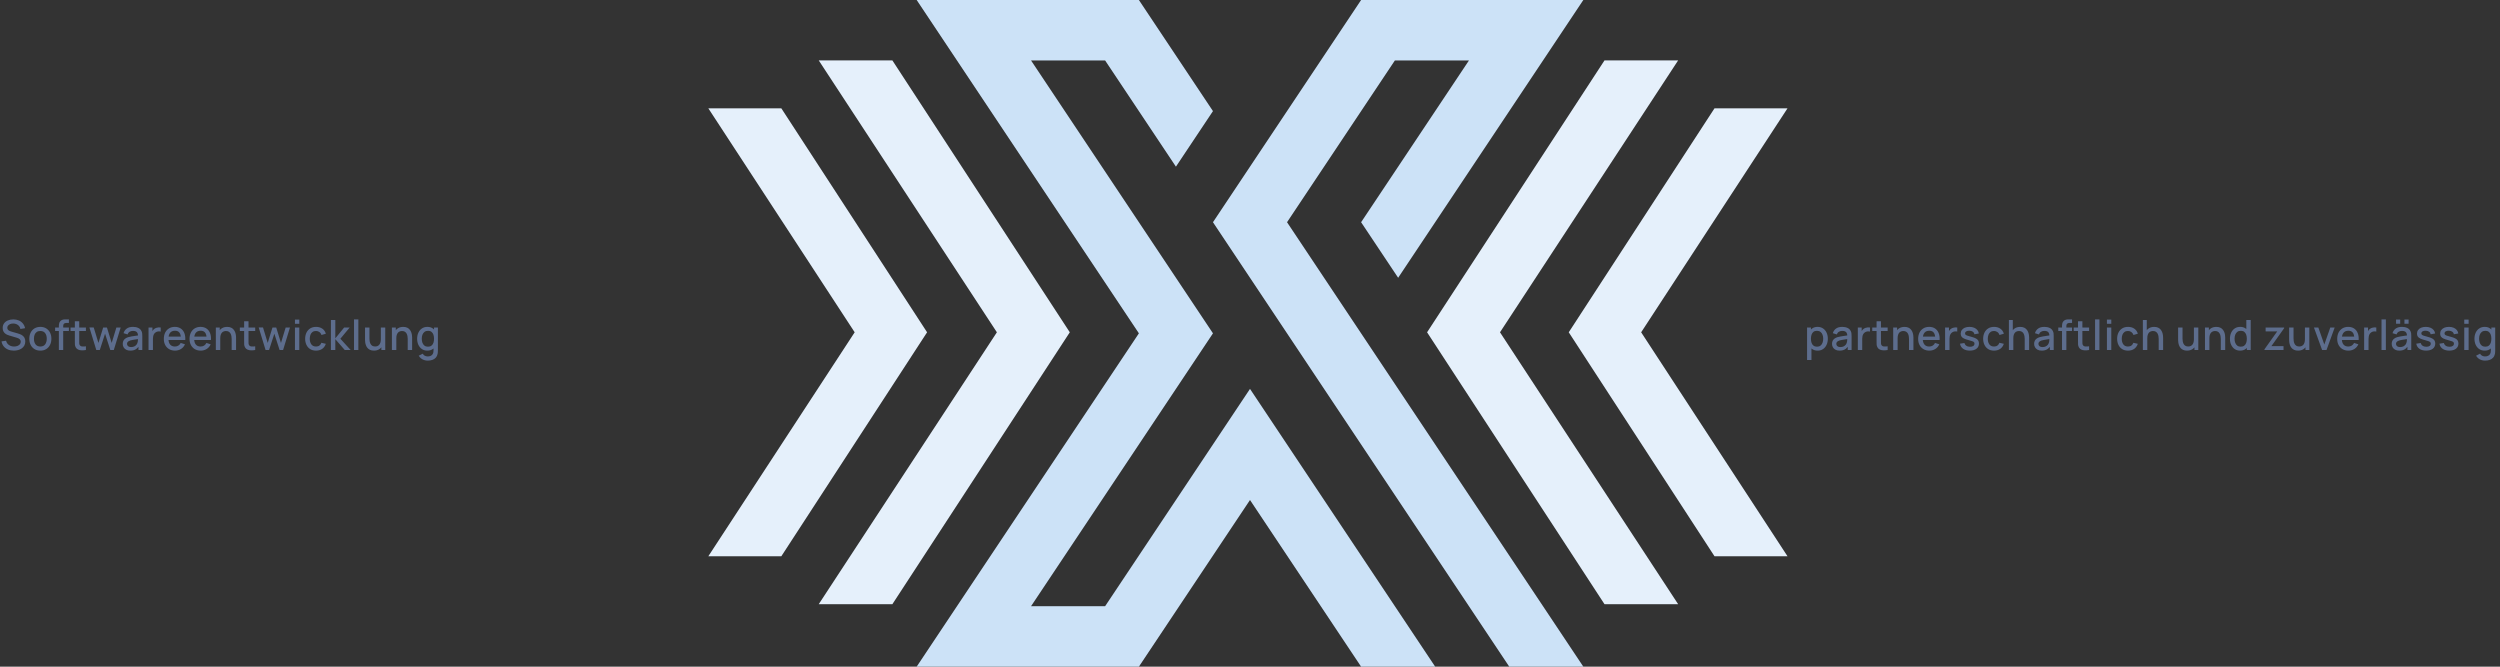
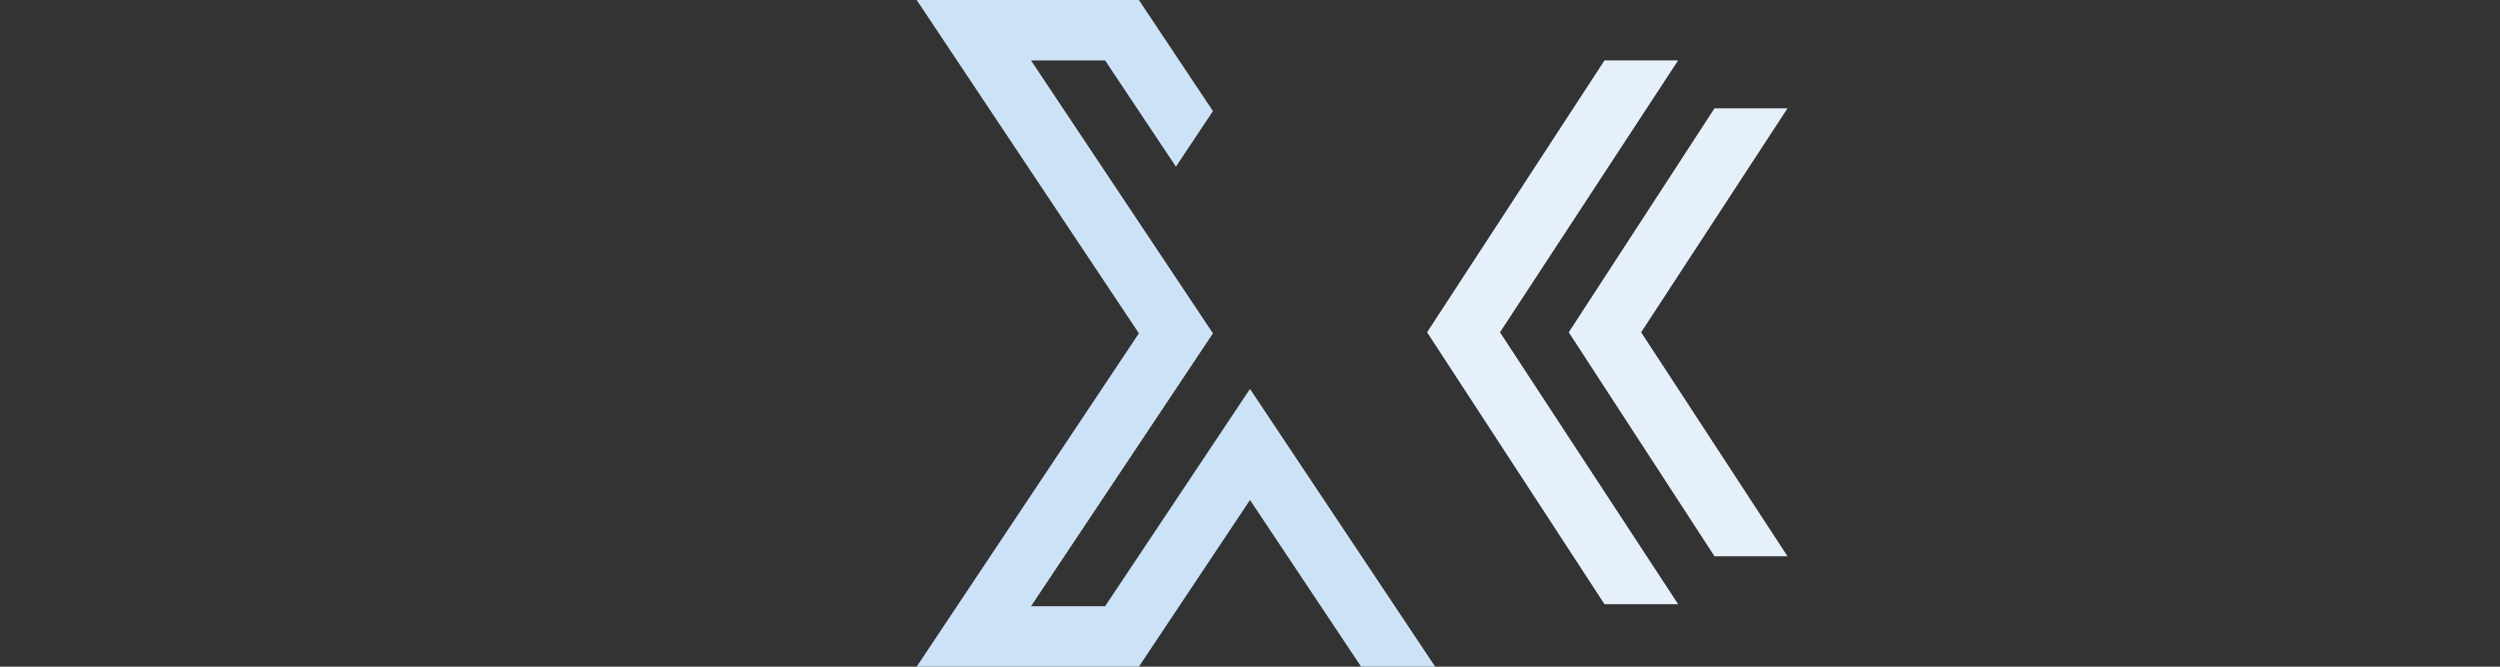
<svg xmlns="http://www.w3.org/2000/svg" width="1200" height="320" viewBox="0 0 1200 320" fill="none">
  <rect x="0" y="0" width="1200" height="320" fill="#333333" stroke="none" />
  <path d="M720 159.5L805.5 29H770.152L685 159.5L770.152 290H805.5L720 159.5Z" fill="#E5F0FB" />
-   <path d="M478.5 159.5L393 29H428.348L513.5 159.5L428.348 290H393L478.5 159.5Z" fill="#E5F0FB" />
-   <path d="M410.245 159.5L340 52H375.041L445 159.5L375.041 267H340L410.245 159.5Z" fill="#E5F0FB" />
  <path d="M787.755 159.5L858 52H822.959L753 159.5L822.959 267H858L787.755 159.5Z" fill="#E5F0FB" />
  <path fill-rule="evenodd" clip-rule="evenodd" d="M564.444 80L582.222 53.333L546.667 6.93457e-06H440L546.666 160L440 320H546.667L600 240L653.333 320H688.889L600 186.667L530.469 290.961H494.913L582.223 160L494.914 29.039H530.47L564.444 80Z" fill="#CCE2F7" />
-   <path fill-rule="evenodd" clip-rule="evenodd" d="M760 320H724.444L582.223 106.667L653.333 0H760L671.111 133.333L653.333 106.667L705.086 29.039H669.53L617.778 106.667L760 320Z" fill="#CCE2F7" />
-   <path d="M6.62 168.3C5.587 168.3 4.653 168.123 3.82 167.77C2.993 167.41 2.31 166.9 1.77 166.24C1.237 165.573 0.89 164.783 0.73 163.87L2.91 163.54C3.13 164.42 3.59 165.107 4.29 165.6C4.99 166.087 5.807 166.33 6.74 166.33C7.32 166.33 7.853 166.24 8.34 166.06C8.827 165.873 9.217 165.61 9.51 165.27C9.81 164.923 9.96 164.51 9.96 164.03C9.96 163.77 9.913 163.54 9.82 163.34C9.733 163.14 9.61 162.967 9.45 162.82C9.297 162.667 9.107 162.537 8.88 162.43C8.66 162.317 8.417 162.22 8.15 162.14L4.46 161.05C4.1 160.943 3.733 160.807 3.36 160.64C2.987 160.467 2.643 160.243 2.33 159.97C2.023 159.69 1.773 159.347 1.58 158.94C1.387 158.527 1.29 158.027 1.29 157.44C1.29 156.553 1.517 155.803 1.97 155.19C2.43 154.57 3.05 154.103 3.83 153.79C4.61 153.47 5.483 153.31 6.45 153.31C7.423 153.323 8.293 153.497 9.06 153.83C9.833 154.163 10.473 154.643 10.98 155.27C11.493 155.89 11.847 156.643 12.04 157.53L9.8 157.91C9.7 157.37 9.487 156.907 9.16 156.52C8.833 156.127 8.433 155.827 7.96 155.62C7.487 155.407 6.973 155.297 6.42 155.29C5.887 155.277 5.397 155.357 4.95 155.53C4.51 155.703 4.157 155.947 3.89 156.26C3.63 156.573 3.5 156.933 3.5 157.34C3.5 157.74 3.617 158.063 3.85 158.31C4.083 158.557 4.37 158.753 4.71 158.9C5.057 159.04 5.4 159.157 5.74 159.25L8.4 160C8.733 160.093 9.11 160.22 9.53 160.38C9.957 160.533 10.367 160.75 10.76 161.03C11.16 161.31 11.49 161.683 11.75 162.15C12.01 162.61 12.14 163.19 12.14 163.89C12.14 164.617 11.993 165.257 11.7 165.81C11.407 166.357 11.003 166.817 10.49 167.19C9.983 167.557 9.397 167.833 8.73 168.02C8.063 168.207 7.36 168.3 6.62 168.3ZM19.361 168.3C18.281 168.3 17.344 168.057 16.551 167.57C15.758 167.083 15.144 166.413 14.711 165.56C14.284 164.7 14.071 163.71 14.071 162.59C14.071 161.463 14.291 160.473 14.731 159.62C15.171 158.76 15.788 158.093 16.581 157.62C17.374 157.14 18.301 156.9 19.361 156.9C20.441 156.9 21.378 157.143 22.171 157.63C22.964 158.117 23.578 158.787 24.011 159.64C24.444 160.493 24.661 161.477 24.661 162.59C24.661 163.717 24.441 164.71 24.001 165.57C23.568 166.423 22.954 167.093 22.161 167.58C21.368 168.06 20.434 168.3 19.361 168.3ZM19.361 166.33C20.394 166.33 21.164 165.983 21.671 165.29C22.184 164.59 22.441 163.69 22.441 162.59C22.441 161.463 22.181 160.563 21.661 159.89C21.148 159.21 20.381 158.87 19.361 158.87C18.661 158.87 18.084 159.03 17.631 159.35C17.178 159.663 16.841 160.1 16.621 160.66C16.401 161.213 16.291 161.857 16.291 162.59C16.291 163.723 16.551 164.63 17.071 165.31C17.591 165.99 18.354 166.33 19.361 166.33ZM28.249 168V156.82C28.249 156.547 28.259 156.257 28.279 155.95C28.299 155.637 28.355 155.33 28.449 155.03C28.549 154.723 28.712 154.443 28.939 154.19C29.212 153.89 29.512 153.677 29.839 153.55C30.165 153.423 30.489 153.35 30.809 153.33C31.135 153.31 31.435 153.3 31.709 153.3H33.069V155.02H31.809C31.315 155.02 30.945 155.143 30.699 155.39C30.459 155.63 30.339 155.973 30.339 156.42V168H28.249ZM26.459 158.88V157.2H33.069V158.88H26.459ZM41.241 168C40.561 168.133 39.894 168.19 39.241 168.17C38.588 168.15 38.004 168.023 37.491 167.79C36.978 167.557 36.591 167.19 36.331 166.69C36.098 166.243 35.971 165.79 35.951 165.33C35.938 164.863 35.931 164.337 35.931 163.75V154.2H38.031V163.65C38.031 164.083 38.034 164.46 38.041 164.78C38.054 165.1 38.124 165.37 38.251 165.59C38.491 166.003 38.871 166.24 39.391 166.3C39.918 166.353 40.534 166.33 41.241 166.23V168ZM33.861 158.88V157.2H41.241V158.88H33.861ZM46.218 168L42.918 157.19L44.988 157.2L47.248 164.61L49.528 157.2H51.328L53.608 164.61L55.868 157.2H57.928L54.628 168H52.948L50.428 160.18L47.898 168H46.218ZM62.563 168.3C61.763 168.3 61.093 168.153 60.553 167.86C60.013 167.56 59.603 167.167 59.323 166.68C59.05 166.187 58.913 165.647 58.913 165.06C58.913 164.513 59.01 164.033 59.203 163.62C59.397 163.207 59.683 162.857 60.063 162.57C60.443 162.277 60.91 162.04 61.463 161.86C61.943 161.72 62.487 161.597 63.093 161.49C63.7 161.383 64.337 161.283 65.003 161.19C65.677 161.097 66.343 161.003 67.003 160.91L66.243 161.33C66.257 160.483 66.077 159.857 65.703 159.45C65.337 159.037 64.703 158.83 63.803 158.83C63.237 158.83 62.717 158.963 62.243 159.23C61.77 159.49 61.44 159.923 61.253 160.53L59.303 159.93C59.57 159.003 60.077 158.267 60.823 157.72C61.577 157.173 62.577 156.9 63.823 156.9C64.79 156.9 65.63 157.067 66.343 157.4C67.063 157.727 67.59 158.247 67.923 158.96C68.097 159.313 68.203 159.687 68.243 160.08C68.283 160.473 68.303 160.897 68.303 161.35V168H66.453V165.53L66.813 165.85C66.367 166.677 65.797 167.293 65.103 167.7C64.417 168.1 63.57 168.3 62.563 168.3ZM62.933 166.59C63.527 166.59 64.037 166.487 64.463 166.28C64.89 166.067 65.233 165.797 65.493 165.47C65.753 165.143 65.923 164.803 66.003 164.45C66.117 164.13 66.18 163.77 66.193 163.37C66.213 162.97 66.223 162.65 66.223 162.41L66.903 162.66C66.243 162.76 65.643 162.85 65.103 162.93C64.563 163.01 64.073 163.09 63.633 163.17C63.2 163.243 62.813 163.333 62.473 163.44C62.187 163.54 61.93 163.66 61.703 163.8C61.483 163.94 61.307 164.11 61.173 164.31C61.047 164.51 60.983 164.753 60.983 165.04C60.983 165.32 61.053 165.58 61.193 165.82C61.333 166.053 61.547 166.24 61.833 166.38C62.12 166.52 62.487 166.59 62.933 166.59ZM71.3 168V157.2H73.16V159.82L72.9 159.48C73.033 159.133 73.207 158.817 73.42 158.53C73.633 158.237 73.88 157.997 74.16 157.81C74.433 157.61 74.737 157.457 75.07 157.35C75.41 157.237 75.757 157.17 76.11 157.15C76.463 157.123 76.803 157.14 77.13 157.2V159.16C76.777 159.067 76.383 159.04 75.95 159.08C75.523 159.12 75.13 159.257 74.77 159.49C74.43 159.71 74.16 159.977 73.96 160.29C73.767 160.603 73.627 160.953 73.54 161.34C73.453 161.72 73.41 162.123 73.41 162.55V168H71.3ZM84.029 168.3C82.956 168.3 82.012 168.067 81.199 167.6C80.392 167.127 79.762 166.47 79.309 165.63C78.862 164.783 78.639 163.803 78.639 162.69C78.639 161.51 78.859 160.487 79.299 159.62C79.746 158.753 80.366 158.083 81.159 157.61C81.952 157.137 82.876 156.9 83.929 156.9C85.029 156.9 85.966 157.157 86.739 157.67C87.512 158.177 88.089 158.9 88.469 159.84C88.856 160.78 89.009 161.897 88.929 163.19H86.839V162.43C86.826 161.177 86.586 160.25 86.119 159.65C85.659 159.05 84.956 158.75 84.009 158.75C82.962 158.75 82.176 159.08 81.649 159.74C81.122 160.4 80.859 161.353 80.859 162.6C80.859 163.787 81.122 164.707 81.649 165.36C82.176 166.007 82.936 166.33 83.929 166.33C84.582 166.33 85.146 166.183 85.619 165.89C86.099 165.59 86.472 165.163 86.739 164.61L88.789 165.26C88.369 166.227 87.732 166.977 86.879 167.51C86.026 168.037 85.076 168.3 84.029 168.3ZM80.179 163.19V161.56H87.889V163.19H80.179ZM96.363 168.3C95.289 168.3 94.346 168.067 93.533 167.6C92.726 167.127 92.096 166.47 91.643 165.63C91.196 164.783 90.973 163.803 90.973 162.69C90.973 161.51 91.193 160.487 91.633 159.62C92.079 158.753 92.699 158.083 93.493 157.61C94.286 157.137 95.209 156.9 96.263 156.9C97.363 156.9 98.299 157.157 99.073 157.67C99.846 158.177 100.423 158.9 100.803 159.84C101.189 160.78 101.343 161.897 101.263 163.19H99.173V162.43C99.159 161.177 98.919 160.25 98.453 159.65C97.993 159.05 97.289 158.75 96.343 158.75C95.296 158.75 94.509 159.08 93.983 159.74C93.456 160.4 93.193 161.353 93.193 162.6C93.193 163.787 93.456 164.707 93.983 165.36C94.509 166.007 95.269 166.33 96.263 166.33C96.916 166.33 97.479 166.183 97.953 165.89C98.433 165.59 98.806 165.163 99.073 164.61L101.123 165.26C100.703 166.227 100.066 166.977 99.213 167.51C98.359 168.037 97.409 168.3 96.363 168.3ZM92.513 163.19V161.56H100.223V163.19H92.513ZM111.193 168V162.69C111.193 162.27 111.157 161.84 111.083 161.4C111.017 160.953 110.883 160.54 110.683 160.16C110.49 159.78 110.213 159.473 109.853 159.24C109.5 159.007 109.037 158.89 108.463 158.89C108.09 158.89 107.737 158.953 107.403 159.08C107.07 159.2 106.777 159.397 106.523 159.67C106.277 159.943 106.08 160.303 105.933 160.75C105.793 161.197 105.723 161.74 105.723 162.38L104.423 161.89C104.423 160.91 104.607 160.047 104.973 159.3C105.34 158.547 105.867 157.96 106.553 157.54C107.24 157.12 108.07 156.91 109.043 156.91C109.79 156.91 110.417 157.03 110.923 157.27C111.43 157.51 111.84 157.827 112.153 158.22C112.473 158.607 112.717 159.03 112.883 159.49C113.05 159.95 113.163 160.4 113.223 160.84C113.283 161.28 113.313 161.667 113.313 162V168H111.193ZM103.603 168V157.2H105.473V160.32H105.723V168H103.603ZM122.498 168C121.818 168.133 121.151 168.19 120.498 168.17C119.845 168.15 119.261 168.023 118.748 167.79C118.235 167.557 117.848 167.19 117.588 166.69C117.355 166.243 117.228 165.79 117.208 165.33C117.195 164.863 117.188 164.337 117.188 163.75V154.2H119.288V163.65C119.288 164.083 119.291 164.46 119.298 164.78C119.311 165.1 119.381 165.37 119.508 165.59C119.748 166.003 120.128 166.24 120.648 166.3C121.175 166.353 121.791 166.33 122.498 166.23V168ZM115.118 158.88V157.2H122.498V158.88H115.118ZM127.475 168L124.175 157.19L126.245 157.2L128.505 164.61L130.785 157.2H132.585L134.865 164.61L137.125 157.2H139.185L135.885 168H134.205L131.685 160.18L129.155 168H127.475ZM141.576 155.43V153.4H143.666V155.43H141.576ZM141.576 168V157.2H143.666V168H141.576ZM151.689 168.3C150.582 168.3 149.642 168.053 148.869 167.56C148.095 167.067 147.502 166.39 147.089 165.53C146.682 164.67 146.475 163.693 146.469 162.6C146.475 161.487 146.689 160.503 147.109 159.65C147.529 158.79 148.129 158.117 148.909 157.63C149.689 157.143 150.625 156.9 151.719 156.9C152.899 156.9 153.905 157.193 154.739 157.78C155.579 158.367 156.132 159.17 156.399 160.19L154.319 160.79C154.112 160.183 153.772 159.713 153.299 159.38C152.832 159.04 152.295 158.87 151.689 158.87C151.002 158.87 150.439 159.033 149.999 159.36C149.559 159.68 149.232 160.12 149.019 160.68C148.805 161.24 148.695 161.88 148.689 162.6C148.695 163.713 148.949 164.613 149.449 165.3C149.955 165.987 150.702 166.33 151.689 166.33C152.362 166.33 152.905 166.177 153.319 165.87C153.739 165.557 154.059 165.11 154.279 164.53L156.399 165.03C156.045 166.083 155.462 166.893 154.649 167.46C153.835 168.02 152.849 168.3 151.689 168.3ZM158.826 168L158.836 153.6H160.956V162.4L165.196 157.2H167.856L163.376 162.6L168.316 168H165.476L160.956 162.8V168H158.826ZM169.924 168V153.3H172.014V168H169.924ZM179.487 168.29C178.741 168.29 178.114 168.17 177.607 167.93C177.101 167.69 176.687 167.377 176.367 166.99C176.054 166.597 175.814 166.17 175.647 165.71C175.481 165.25 175.367 164.8 175.307 164.36C175.247 163.92 175.217 163.533 175.217 163.2V157.2H177.337V162.51C177.337 162.93 177.371 163.363 177.437 163.81C177.511 164.25 177.644 164.66 177.837 165.04C178.037 165.42 178.314 165.727 178.667 165.96C179.027 166.193 179.494 166.31 180.067 166.31C180.441 166.31 180.794 166.25 181.127 166.13C181.461 166.003 181.751 165.803 181.997 165.53C182.251 165.257 182.447 164.897 182.587 164.45C182.734 164.003 182.807 163.46 182.807 162.82L184.107 163.31C184.107 164.29 183.924 165.157 183.557 165.91C183.191 166.657 182.664 167.24 181.977 167.66C181.291 168.08 180.461 168.29 179.487 168.29ZM183.057 168V164.88H182.807V157.2H184.917V168H183.057ZM195.702 168V162.69C195.702 162.27 195.665 161.84 195.592 161.4C195.525 160.953 195.392 160.54 195.192 160.16C194.999 159.78 194.722 159.473 194.362 159.24C194.009 159.007 193.545 158.89 192.972 158.89C192.599 158.89 192.245 158.953 191.912 159.08C191.579 159.2 191.285 159.397 191.032 159.67C190.785 159.943 190.589 160.303 190.442 160.75C190.302 161.197 190.232 161.74 190.232 162.38L188.932 161.89C188.932 160.91 189.115 160.047 189.482 159.3C189.849 158.547 190.375 157.96 191.062 157.54C191.749 157.12 192.579 156.91 193.552 156.91C194.299 156.91 194.925 157.03 195.432 157.27C195.939 157.51 196.349 157.827 196.662 158.22C196.982 158.607 197.225 159.03 197.392 159.49C197.559 159.95 197.672 160.4 197.732 160.84C197.792 161.28 197.822 161.667 197.822 162V168H195.702ZM188.112 168V157.2H189.982V160.32H190.232V168H188.112ZM205.277 173.1C204.697 173.1 204.133 173.01 203.587 172.83C203.047 172.65 202.553 172.383 202.107 172.03C201.66 171.683 201.29 171.253 200.997 170.74L202.927 169.76C203.16 170.22 203.493 170.557 203.927 170.77C204.36 170.983 204.817 171.09 205.297 171.09C205.89 171.09 206.397 170.983 206.817 170.77C207.237 170.563 207.553 170.25 207.767 169.83C207.987 169.41 208.093 168.89 208.087 168.27V165.25H208.337V157.2H210.187V168.29C210.187 168.577 210.177 168.85 210.157 169.11C210.137 169.37 210.1 169.63 210.047 169.89C209.893 170.617 209.6 171.217 209.167 171.69C208.74 172.163 208.193 172.517 207.527 172.75C206.867 172.983 206.117 173.1 205.277 173.1ZM205.117 168.3C204.11 168.3 203.24 168.05 202.507 167.55C201.78 167.05 201.217 166.37 200.817 165.51C200.423 164.643 200.227 163.67 200.227 162.59C200.227 161.503 200.427 160.533 200.827 159.68C201.227 158.82 201.793 158.143 202.527 157.65C203.267 157.15 204.143 156.9 205.157 156.9C206.177 156.9 207.033 157.15 207.727 157.65C208.427 158.143 208.953 158.82 209.307 159.68C209.667 160.54 209.847 161.51 209.847 162.59C209.847 163.67 209.667 164.64 209.307 165.5C208.947 166.36 208.417 167.043 207.717 167.55C207.017 168.05 206.15 168.3 205.117 168.3ZM205.407 166.41C206.093 166.41 206.653 166.247 207.087 165.92C207.52 165.593 207.837 165.143 208.037 164.57C208.237 163.997 208.337 163.337 208.337 162.59C208.337 161.843 208.233 161.183 208.027 160.61C207.827 160.037 207.513 159.59 207.087 159.27C206.667 158.95 206.13 158.79 205.477 158.79C204.783 158.79 204.213 158.96 203.767 159.3C203.32 159.64 202.987 160.097 202.767 160.67C202.553 161.243 202.447 161.883 202.447 162.59C202.447 163.303 202.553 163.95 202.767 164.53C202.987 165.103 203.313 165.56 203.747 165.9C204.187 166.24 204.74 166.41 205.407 166.41Z" fill="#5D6D8D" />
-   <path d="M872.47 168.3C871.437 168.3 870.57 168.05 869.87 167.55C869.17 167.043 868.64 166.36 868.28 165.5C867.92 164.64 867.74 163.67 867.74 162.59C867.74 161.51 867.917 160.54 868.27 159.68C868.63 158.82 869.157 158.143 869.85 157.65C870.55 157.15 871.41 156.9 872.43 156.9C873.443 156.9 874.317 157.15 875.05 157.65C875.79 158.143 876.36 158.82 876.76 159.68C877.16 160.533 877.36 161.503 877.36 162.59C877.36 163.67 877.16 164.643 876.76 165.51C876.367 166.37 875.803 167.05 875.07 167.55C874.343 168.05 873.477 168.3 872.47 168.3ZM867.39 172.8V157.2H869.25V164.97H869.49V172.8H867.39ZM872.18 166.41C872.847 166.41 873.397 166.24 873.83 165.9C874.27 165.56 874.597 165.103 874.81 164.53C875.03 163.95 875.14 163.303 875.14 162.59C875.14 161.883 875.03 161.243 874.81 160.67C874.597 160.097 874.267 159.64 873.82 159.3C873.373 158.96 872.803 158.79 872.11 158.79C871.457 158.79 870.917 158.95 870.49 159.27C870.07 159.59 869.757 160.037 869.55 160.61C869.35 161.183 869.25 161.843 869.25 162.59C869.25 163.337 869.35 163.997 869.55 164.57C869.75 165.143 870.067 165.593 870.5 165.92C870.933 166.247 871.493 166.41 872.18 166.41ZM883.018 168.3C882.218 168.3 881.548 168.153 881.008 167.86C880.468 167.56 880.058 167.167 879.778 166.68C879.505 166.187 879.368 165.647 879.368 165.06C879.368 164.513 879.465 164.033 879.658 163.62C879.851 163.207 880.138 162.857 880.518 162.57C880.898 162.277 881.365 162.04 881.918 161.86C882.398 161.72 882.941 161.597 883.548 161.49C884.155 161.383 884.791 161.283 885.458 161.19C886.131 161.097 886.798 161.003 887.458 160.91L886.698 161.33C886.711 160.483 886.531 159.857 886.158 159.45C885.791 159.037 885.158 158.83 884.258 158.83C883.691 158.83 883.171 158.963 882.698 159.23C882.225 159.49 881.895 159.923 881.708 160.53L879.758 159.93C880.025 159.003 880.531 158.267 881.278 157.72C882.031 157.173 883.031 156.9 884.278 156.9C885.245 156.9 886.085 157.067 886.798 157.4C887.518 157.727 888.045 158.247 888.378 158.96C888.551 159.313 888.658 159.687 888.698 160.08C888.738 160.473 888.758 160.897 888.758 161.35V168H886.908V165.53L887.268 165.85C886.821 166.677 886.251 167.293 885.558 167.7C884.871 168.1 884.025 168.3 883.018 168.3ZM883.388 166.59C883.981 166.59 884.491 166.487 884.918 166.28C885.345 166.067 885.688 165.797 885.948 165.47C886.208 165.143 886.378 164.803 886.458 164.45C886.571 164.13 886.635 163.77 886.648 163.37C886.668 162.97 886.678 162.65 886.678 162.41L887.358 162.66C886.698 162.76 886.098 162.85 885.558 162.93C885.018 163.01 884.528 163.09 884.088 163.17C883.655 163.243 883.268 163.333 882.928 163.44C882.641 163.54 882.385 163.66 882.158 163.8C881.938 163.94 881.761 164.11 881.628 164.31C881.501 164.51 881.438 164.753 881.438 165.04C881.438 165.32 881.508 165.58 881.648 165.82C881.788 166.053 882.001 166.24 882.288 166.38C882.575 166.52 882.941 166.59 883.388 166.59ZM891.755 168V157.2H893.615V159.82L893.355 159.48C893.488 159.133 893.661 158.817 893.875 158.53C894.088 158.237 894.335 157.997 894.615 157.81C894.888 157.61 895.191 157.457 895.525 157.35C895.865 157.237 896.211 157.17 896.565 157.15C896.918 157.123 897.258 157.14 897.585 157.2V159.16C897.231 159.067 896.838 159.04 896.405 159.08C895.978 159.12 895.585 159.257 895.225 159.49C894.885 159.71 894.615 159.977 894.415 160.29C894.221 160.603 894.081 160.953 893.995 161.34C893.908 161.72 893.865 162.123 893.865 162.55V168H891.755ZM906.069 168C905.389 168.133 904.722 168.19 904.069 168.17C903.416 168.15 902.832 168.023 902.319 167.79C901.806 167.557 901.419 167.19 901.159 166.69C900.926 166.243 900.799 165.79 900.779 165.33C900.766 164.863 900.759 164.337 900.759 163.75V154.2H902.859V163.65C902.859 164.083 902.862 164.46 902.869 164.78C902.882 165.1 902.952 165.37 903.079 165.59C903.319 166.003 903.699 166.24 904.219 166.3C904.746 166.353 905.362 166.33 906.069 166.23V168ZM898.689 158.88V157.2H906.069V158.88H898.689ZM916.326 168V162.69C916.326 162.27 916.289 161.84 916.216 161.4C916.149 160.953 916.016 160.54 915.816 160.16C915.623 159.78 915.346 159.473 914.986 159.24C914.633 159.007 914.169 158.89 913.596 158.89C913.223 158.89 912.869 158.953 912.536 159.08C912.203 159.2 911.909 159.397 911.656 159.67C911.409 159.943 911.213 160.303 911.066 160.75C910.926 161.197 910.856 161.74 910.856 162.38L909.556 161.89C909.556 160.91 909.739 160.047 910.106 159.3C910.473 158.547 910.999 157.96 911.686 157.54C912.373 157.12 913.203 156.91 914.176 156.91C914.923 156.91 915.549 157.03 916.056 157.27C916.563 157.51 916.973 157.827 917.286 158.22C917.606 158.607 917.849 159.03 918.016 159.49C918.183 159.95 918.296 160.4 918.356 160.84C918.416 161.28 918.446 161.667 918.446 162V168H916.326ZM908.736 168V157.2H910.606V160.32H910.856V168H908.736ZM926.104 168.3C925.031 168.3 924.087 168.067 923.274 167.6C922.467 167.127 921.837 166.47 921.384 165.63C920.937 164.783 920.714 163.803 920.714 162.69C920.714 161.51 920.934 160.487 921.374 159.62C921.821 158.753 922.441 158.083 923.234 157.61C924.027 157.137 924.951 156.9 926.004 156.9C927.104 156.9 928.041 157.157 928.814 157.67C929.587 158.177 930.164 158.9 930.544 159.84C930.931 160.78 931.084 161.897 931.004 163.19H928.914V162.43C928.901 161.177 928.661 160.25 928.194 159.65C927.734 159.05 927.031 158.75 926.084 158.75C925.037 158.75 924.251 159.08 923.724 159.74C923.197 160.4 922.934 161.353 922.934 162.6C922.934 163.787 923.197 164.707 923.724 165.36C924.251 166.007 925.011 166.33 926.004 166.33C926.657 166.33 927.221 166.183 927.694 165.89C928.174 165.59 928.547 165.163 928.814 164.61L930.864 165.26C930.444 166.227 929.807 166.977 928.954 167.51C928.101 168.037 927.151 168.3 926.104 168.3ZM922.254 163.19V161.56H929.964V163.19H922.254ZM933.648 168V157.2H935.508V159.82L935.248 159.48C935.381 159.133 935.554 158.817 935.768 158.53C935.981 158.237 936.228 157.997 936.508 157.81C936.781 157.61 937.084 157.457 937.418 157.35C937.758 157.237 938.104 157.17 938.458 157.15C938.811 157.123 939.151 157.14 939.478 157.2V159.16C939.124 159.067 938.731 159.04 938.298 159.08C937.871 159.12 937.478 159.257 937.118 159.49C936.778 159.71 936.508 159.977 936.308 160.29C936.114 160.603 935.974 160.953 935.888 161.34C935.801 161.72 935.758 162.123 935.758 162.55V168H933.648ZM945.521 168.29C944.208 168.29 943.138 168 942.311 167.42C941.485 166.84 940.978 166.023 940.791 164.97L942.931 164.64C943.065 165.2 943.371 165.643 943.851 165.97C944.338 166.29 944.941 166.45 945.661 166.45C946.315 166.45 946.825 166.317 947.191 166.05C947.565 165.783 947.751 165.417 947.751 164.95C947.751 164.677 947.685 164.457 947.551 164.29C947.425 164.117 947.155 163.953 946.741 163.8C946.328 163.647 945.698 163.457 944.851 163.23C943.925 162.99 943.188 162.733 942.641 162.46C942.101 162.18 941.715 161.857 941.481 161.49C941.255 161.117 941.141 160.667 941.141 160.14C941.141 159.487 941.315 158.917 941.661 158.43C942.008 157.943 942.495 157.567 943.121 157.3C943.755 157.033 944.495 156.9 945.341 156.9C946.168 156.9 946.905 157.03 947.551 157.29C948.198 157.55 948.721 157.92 949.121 158.4C949.521 158.873 949.761 159.43 949.841 160.07L947.701 160.46C947.628 159.94 947.385 159.53 946.971 159.23C946.558 158.93 946.021 158.767 945.361 158.74C944.728 158.713 944.215 158.82 943.821 159.06C943.428 159.293 943.231 159.617 943.231 160.03C943.231 160.27 943.305 160.473 943.451 160.64C943.605 160.807 943.898 160.967 944.331 161.12C944.765 161.273 945.405 161.457 946.251 161.67C947.158 161.903 947.878 162.163 948.411 162.45C948.945 162.73 949.325 163.067 949.551 163.46C949.785 163.847 949.901 164.317 949.901 164.87C949.901 165.937 949.511 166.773 948.731 167.38C947.958 167.987 946.888 168.29 945.521 168.29ZM957.134 168.3C956.027 168.3 955.087 168.053 954.314 167.56C953.541 167.067 952.947 166.39 952.534 165.53C952.127 164.67 951.921 163.693 951.914 162.6C951.921 161.487 952.134 160.503 952.554 159.65C952.974 158.79 953.574 158.117 954.354 157.63C955.134 157.143 956.071 156.9 957.164 156.9C958.344 156.9 959.351 157.193 960.184 157.78C961.024 158.367 961.577 159.17 961.844 160.19L959.764 160.79C959.557 160.183 959.217 159.713 958.744 159.38C958.277 159.04 957.741 158.87 957.134 158.87C956.447 158.87 955.884 159.033 955.444 159.36C955.004 159.68 954.677 160.12 954.464 160.68C954.251 161.24 954.141 161.88 954.134 162.6C954.141 163.713 954.394 164.613 954.894 165.3C955.401 165.987 956.147 166.33 957.134 166.33C957.807 166.33 958.351 166.177 958.764 165.87C959.184 165.557 959.504 165.11 959.724 164.53L961.844 165.03C961.491 166.083 960.907 166.893 960.094 167.46C959.281 168.02 958.294 168.3 957.134 168.3ZM971.861 168V162.69C971.861 162.27 971.825 161.84 971.751 161.4C971.685 160.953 971.551 160.54 971.351 160.16C971.158 159.78 970.881 159.473 970.521 159.24C970.168 159.007 969.705 158.89 969.131 158.89C968.758 158.89 968.405 158.953 968.071 159.08C967.738 159.2 967.445 159.397 967.191 159.67C966.945 159.943 966.748 160.303 966.601 160.75C966.461 161.197 966.391 161.74 966.391 162.38L965.091 161.89C965.091 160.91 965.275 160.047 965.641 159.3C966.008 158.547 966.535 157.96 967.221 157.54C967.908 157.12 968.738 156.91 969.711 156.91C970.458 156.91 971.085 157.03 971.591 157.27C972.098 157.51 972.508 157.827 972.821 158.22C973.141 158.607 973.385 159.03 973.551 159.49C973.718 159.95 973.831 160.4 973.891 160.84C973.951 161.28 973.981 161.667 973.981 162V168H971.861ZM964.271 168V153.6H966.141V161.37H966.391V168H964.271ZM980.036 168.3C979.236 168.3 978.566 168.153 978.026 167.86C977.486 167.56 977.076 167.167 976.796 166.68C976.523 166.187 976.386 165.647 976.386 165.06C976.386 164.513 976.483 164.033 976.676 163.62C976.869 163.207 977.156 162.857 977.536 162.57C977.916 162.277 978.383 162.04 978.936 161.86C979.416 161.72 979.959 161.597 980.566 161.49C981.173 161.383 981.809 161.283 982.476 161.19C983.149 161.097 983.816 161.003 984.476 160.91L983.716 161.33C983.729 160.483 983.549 159.857 983.176 159.45C982.809 159.037 982.176 158.83 981.276 158.83C980.709 158.83 980.189 158.963 979.716 159.23C979.243 159.49 978.913 159.923 978.726 160.53L976.776 159.93C977.043 159.003 977.549 158.267 978.296 157.72C979.049 157.173 980.049 156.9 981.296 156.9C982.263 156.9 983.103 157.067 983.816 157.4C984.536 157.727 985.063 158.247 985.396 158.96C985.569 159.313 985.676 159.687 985.716 160.08C985.756 160.473 985.776 160.897 985.776 161.35V168H983.926V165.53L984.286 165.85C983.839 166.677 983.269 167.293 982.576 167.7C981.889 168.1 981.043 168.3 980.036 168.3ZM980.406 166.59C980.999 166.59 981.509 166.487 981.936 166.28C982.363 166.067 982.706 165.797 982.966 165.47C983.226 165.143 983.396 164.803 983.476 164.45C983.589 164.13 983.653 163.77 983.666 163.37C983.686 162.97 983.696 162.65 983.696 162.41L984.376 162.66C983.716 162.76 983.116 162.85 982.576 162.93C982.036 163.01 981.546 163.09 981.106 163.17C980.673 163.243 980.286 163.333 979.946 163.44C979.659 163.54 979.403 163.66 979.176 163.8C978.956 163.94 978.779 164.11 978.646 164.31C978.519 164.51 978.456 164.753 978.456 165.04C978.456 165.32 978.526 165.58 978.666 165.82C978.806 166.053 979.019 166.24 979.306 166.38C979.593 166.52 979.959 166.59 980.406 166.59ZM989.763 168V156.82C989.763 156.547 989.773 156.257 989.793 155.95C989.813 155.637 989.869 155.33 989.963 155.03C990.063 154.723 990.226 154.443 990.453 154.19C990.726 153.89 991.026 153.677 991.353 153.55C991.679 153.423 992.003 153.35 992.323 153.33C992.649 153.31 992.949 153.3 993.223 153.3H994.583V155.02H993.323C992.829 155.02 992.459 155.143 992.213 155.39C991.973 155.63 991.853 155.973 991.853 156.42V168H989.763ZM987.973 158.88V157.2H994.583V158.88H987.973ZM1002.76 168C1002.08 168.133 1001.41 168.19 1000.76 168.17C1000.1 168.15 999.518 168.023 999.005 167.79C998.492 167.557 998.105 167.19 997.845 166.69C997.612 166.243 997.485 165.79 997.465 165.33C997.452 164.863 997.445 164.337 997.445 163.75V154.2H999.545V163.65C999.545 164.083 999.548 164.46 999.555 164.78C999.568 165.1 999.638 165.37 999.765 165.59C1000.01 166.003 1000.39 166.24 1000.91 166.3C1001.43 166.353 1002.05 166.33 1002.76 166.23V168ZM995.375 158.88V157.2H1002.76V158.88H995.375ZM1005.63 168V153.3H1007.72V168H1005.63ZM1011.33 155.43V153.4H1013.42V155.43H1011.33ZM1011.33 168V157.2H1013.42V168H1011.33ZM1021.44 168.3C1020.33 168.3 1019.39 168.053 1018.62 167.56C1017.84 167.067 1017.25 166.39 1016.84 165.53C1016.43 164.67 1016.22 163.693 1016.22 162.6C1016.22 161.487 1016.44 160.503 1016.86 159.65C1017.28 158.79 1017.88 158.117 1018.66 157.63C1019.44 157.143 1020.37 156.9 1021.47 156.9C1022.65 156.9 1023.65 157.193 1024.49 157.78C1025.33 158.367 1025.88 159.17 1026.15 160.19L1024.07 160.79C1023.86 160.183 1023.52 159.713 1023.05 159.38C1022.58 159.04 1022.04 158.87 1021.44 158.87C1020.75 158.87 1020.19 159.033 1019.75 159.36C1019.31 159.68 1018.98 160.12 1018.77 160.68C1018.55 161.24 1018.44 161.88 1018.44 162.6C1018.44 163.713 1018.7 164.613 1019.2 165.3C1019.7 165.987 1020.45 166.33 1021.44 166.33C1022.11 166.33 1022.65 166.177 1023.07 165.87C1023.49 165.557 1023.81 165.11 1024.03 164.53L1026.15 165.03C1025.79 166.083 1025.21 166.893 1024.4 167.46C1023.58 168.02 1022.6 168.3 1021.44 168.3ZM1036.17 168V162.69C1036.17 162.27 1036.13 161.84 1036.06 161.4C1035.99 160.953 1035.86 160.54 1035.66 160.16C1035.46 159.78 1035.19 159.473 1034.83 159.24C1034.47 159.007 1034.01 158.89 1033.44 158.89C1033.06 158.89 1032.71 158.953 1032.38 159.08C1032.04 159.2 1031.75 159.397 1031.5 159.67C1031.25 159.943 1031.05 160.303 1030.91 160.75C1030.77 161.197 1030.7 161.74 1030.7 162.38L1029.4 161.89C1029.4 160.91 1029.58 160.047 1029.95 159.3C1030.31 158.547 1030.84 157.96 1031.53 157.54C1032.21 157.12 1033.04 156.91 1034.02 156.91C1034.76 156.91 1035.39 157.03 1035.9 157.27C1036.4 157.51 1036.81 157.827 1037.13 158.22C1037.45 158.607 1037.69 159.03 1037.86 159.49C1038.02 159.95 1038.14 160.4 1038.2 160.84C1038.26 161.28 1038.29 161.667 1038.29 162V168H1036.17ZM1028.58 168V153.6H1030.45V161.37H1030.7V168H1028.58ZM1049.76 168.29C1049.02 168.29 1048.39 168.17 1047.88 167.93C1047.38 167.69 1046.96 167.377 1046.64 166.99C1046.33 166.597 1046.09 166.17 1045.92 165.71C1045.76 165.25 1045.64 164.8 1045.58 164.36C1045.52 163.92 1045.49 163.533 1045.49 163.2V157.2H1047.61V162.51C1047.61 162.93 1047.65 163.363 1047.71 163.81C1047.79 164.25 1047.92 164.66 1048.11 165.04C1048.31 165.42 1048.59 165.727 1048.94 165.96C1049.3 166.193 1049.77 166.31 1050.34 166.31C1050.72 166.31 1051.07 166.25 1051.4 166.13C1051.74 166.003 1052.03 165.803 1052.27 165.53C1052.53 165.257 1052.72 164.897 1052.86 164.45C1053.01 164.003 1053.08 163.46 1053.08 162.82L1054.38 163.31C1054.38 164.29 1054.2 165.157 1053.83 165.91C1053.47 166.657 1052.94 167.24 1052.25 167.66C1051.57 168.08 1050.74 168.29 1049.76 168.29ZM1053.33 168V164.88H1053.08V157.2H1055.19V168H1053.33ZM1065.98 168V162.69C1065.98 162.27 1065.94 161.84 1065.87 161.4C1065.8 160.953 1065.67 160.54 1065.47 160.16C1065.28 159.78 1065 159.473 1064.64 159.24C1064.29 159.007 1063.82 158.89 1063.25 158.89C1062.88 158.89 1062.52 158.953 1062.19 159.08C1061.86 159.2 1061.56 159.397 1061.31 159.67C1061.06 159.943 1060.87 160.303 1060.72 160.75C1060.58 161.197 1060.51 161.74 1060.51 162.38L1059.21 161.89C1059.21 160.91 1059.39 160.047 1059.76 159.3C1060.13 158.547 1060.65 157.96 1061.34 157.54C1062.03 157.12 1062.86 156.91 1063.83 156.91C1064.58 156.91 1065.2 157.03 1065.71 157.27C1066.22 157.51 1066.63 157.827 1066.94 158.22C1067.26 158.607 1067.5 159.03 1067.67 159.49C1067.84 159.95 1067.95 160.4 1068.01 160.84C1068.07 161.28 1068.1 161.667 1068.1 162V168H1065.98ZM1058.39 168V157.2H1060.26V160.32H1060.51V168H1058.39ZM1075.26 168.3C1074.25 168.3 1073.38 168.05 1072.65 167.55C1071.92 167.05 1071.36 166.37 1070.96 165.51C1070.56 164.643 1070.37 163.67 1070.37 162.59C1070.37 161.503 1070.57 160.533 1070.97 159.68C1071.37 158.82 1071.93 158.143 1072.67 157.65C1073.41 157.15 1074.28 156.9 1075.3 156.9C1076.32 156.9 1077.17 157.15 1077.87 157.65C1078.57 158.143 1079.09 158.82 1079.45 159.68C1079.81 160.54 1079.99 161.51 1079.99 162.59C1079.99 163.67 1079.81 164.64 1079.45 165.5C1079.09 166.36 1078.56 167.043 1077.86 167.55C1077.16 168.05 1076.29 168.3 1075.26 168.3ZM1075.55 166.41C1076.23 166.41 1076.79 166.247 1077.23 165.92C1077.66 165.593 1077.98 165.143 1078.18 164.57C1078.38 163.997 1078.48 163.337 1078.48 162.59C1078.48 161.843 1078.37 161.183 1078.17 160.61C1077.97 160.037 1077.65 159.59 1077.23 159.27C1076.81 158.95 1076.27 158.79 1075.62 158.79C1074.92 158.79 1074.35 158.96 1073.91 159.3C1073.46 159.64 1073.13 160.097 1072.91 160.67C1072.69 161.243 1072.59 161.883 1072.59 162.59C1072.59 163.303 1072.69 163.95 1072.91 164.53C1073.13 165.103 1073.45 165.56 1073.89 165.9C1074.33 166.24 1074.88 166.41 1075.55 166.41ZM1078.48 168V160.23H1078.24V153.6H1080.34V168H1078.48ZM1086.94 168V167.67L1093.07 159.07H1087.5V157.2H1096.39V157.54L1090.27 166.13H1096.09V168H1086.94ZM1103.05 168.29C1102.31 168.29 1101.68 168.17 1101.17 167.93C1100.67 167.69 1100.25 167.377 1099.93 166.99C1099.62 166.597 1099.38 166.17 1099.21 165.71C1099.05 165.25 1098.93 164.8 1098.87 164.36C1098.81 163.92 1098.78 163.533 1098.78 163.2V157.2H1100.9V162.51C1100.9 162.93 1100.94 163.363 1101 163.81C1101.08 164.25 1101.21 164.66 1101.4 165.04C1101.6 165.42 1101.88 165.727 1102.23 165.96C1102.59 166.193 1103.06 166.31 1103.63 166.31C1104.01 166.31 1104.36 166.25 1104.69 166.13C1105.03 166.003 1105.32 165.803 1105.56 165.53C1105.82 165.257 1106.01 164.897 1106.15 164.45C1106.3 164.003 1106.37 163.46 1106.37 162.82L1107.67 163.31C1107.67 164.29 1107.49 165.157 1107.12 165.91C1106.76 166.657 1106.23 167.24 1105.54 167.66C1104.86 168.08 1104.03 168.29 1103.05 168.29ZM1106.62 168V164.88H1106.37V157.2H1108.48V168H1106.62ZM1114.61 168L1110.69 157.2H1112.8L1115.67 165.38L1118.54 157.2H1120.65L1116.73 168H1114.61ZM1127.25 168.3C1126.18 168.3 1125.23 168.067 1124.42 167.6C1123.61 167.127 1122.98 166.47 1122.53 165.63C1122.08 164.783 1121.86 163.803 1121.86 162.69C1121.86 161.51 1122.08 160.487 1122.52 159.62C1122.97 158.753 1123.59 158.083 1124.38 157.61C1125.17 157.137 1126.1 156.9 1127.15 156.9C1128.25 156.9 1129.19 157.157 1129.96 157.67C1130.73 158.177 1131.31 158.9 1131.69 159.84C1132.08 160.78 1132.23 161.897 1132.15 163.19H1130.06V162.43C1130.05 161.177 1129.81 160.25 1129.34 159.65C1128.88 159.05 1128.18 158.75 1127.23 158.75C1126.18 158.75 1125.4 159.08 1124.87 159.74C1124.34 160.4 1124.08 161.353 1124.08 162.6C1124.08 163.787 1124.34 164.707 1124.87 165.36C1125.4 166.007 1126.16 166.33 1127.15 166.33C1127.8 166.33 1128.37 166.183 1128.84 165.89C1129.32 165.59 1129.69 165.163 1129.96 164.61L1132.01 165.26C1131.59 166.227 1130.95 166.977 1130.1 167.51C1129.25 168.037 1128.3 168.3 1127.25 168.3ZM1123.4 163.19V161.56H1131.11V163.19H1123.4ZM1134.79 168V157.2H1136.65V159.82L1136.39 159.48C1136.53 159.133 1136.7 158.817 1136.91 158.53C1137.13 158.237 1137.37 157.997 1137.65 157.81C1137.93 157.61 1138.23 157.457 1138.56 157.35C1138.9 157.237 1139.25 157.17 1139.6 157.15C1139.96 157.123 1140.3 157.14 1140.62 157.2V159.16C1140.27 159.067 1139.88 159.04 1139.44 159.08C1139.02 159.12 1138.62 159.257 1138.26 159.49C1137.92 159.71 1137.65 159.977 1137.45 160.29C1137.26 160.603 1137.12 160.953 1137.03 161.34C1136.95 161.72 1136.9 162.123 1136.9 162.55V168H1134.79ZM1143.13 168V153.3H1145.22V168H1143.13ZM1154.13 155.39V153.39H1156.13V155.39H1154.13ZM1150.1 155.39V153.39H1152.1V155.39H1150.1ZM1151.67 168.3C1150.87 168.3 1150.2 168.153 1149.66 167.86C1149.12 167.56 1148.71 167.167 1148.43 166.68C1148.16 166.187 1148.02 165.647 1148.02 165.06C1148.02 164.513 1148.12 164.033 1148.31 163.62C1148.5 163.207 1148.79 162.857 1149.17 162.57C1149.55 162.277 1150.02 162.04 1150.57 161.86C1151.05 161.72 1151.59 161.597 1152.2 161.49C1152.81 161.383 1153.44 161.283 1154.11 161.19C1154.78 161.097 1155.45 161.003 1156.11 160.91L1155.35 161.33C1155.36 160.483 1155.18 159.857 1154.81 159.45C1154.44 159.037 1153.81 158.83 1152.91 158.83C1152.34 158.83 1151.82 158.963 1151.35 159.23C1150.88 159.49 1150.55 159.923 1150.36 160.53L1148.41 159.93C1148.68 159.003 1149.18 158.267 1149.93 157.72C1150.68 157.173 1151.68 156.9 1152.93 156.9C1153.9 156.9 1154.74 157.067 1155.45 157.4C1156.17 157.727 1156.7 158.247 1157.03 158.96C1157.2 159.313 1157.31 159.687 1157.35 160.08C1157.39 160.473 1157.41 160.897 1157.41 161.35V168H1155.56V165.53L1155.92 165.85C1155.47 166.677 1154.9 167.293 1154.21 167.7C1153.52 168.1 1152.68 168.3 1151.67 168.3ZM1152.04 166.59C1152.63 166.59 1153.14 166.487 1153.57 166.28C1154 166.067 1154.34 165.797 1154.6 165.47C1154.86 165.143 1155.03 164.803 1155.11 164.45C1155.22 164.13 1155.29 163.77 1155.3 163.37C1155.32 162.97 1155.33 162.65 1155.33 162.41L1156.01 162.66C1155.35 162.76 1154.75 162.85 1154.21 162.93C1153.67 163.01 1153.18 163.09 1152.74 163.17C1152.31 163.243 1151.92 163.333 1151.58 163.44C1151.29 163.54 1151.04 163.66 1150.81 163.8C1150.59 163.94 1150.41 164.11 1150.28 164.31C1150.15 164.51 1150.09 164.753 1150.09 165.04C1150.09 165.32 1150.16 165.58 1150.3 165.82C1150.44 166.053 1150.65 166.24 1150.94 166.38C1151.23 166.52 1151.59 166.59 1152.04 166.59ZM1164.54 168.29C1163.22 168.29 1162.15 168 1161.33 167.42C1160.5 166.84 1159.99 166.023 1159.81 164.97L1161.95 164.64C1162.08 165.2 1162.39 165.643 1162.87 165.97C1163.35 166.29 1163.96 166.45 1164.68 166.45C1165.33 166.45 1165.84 166.317 1166.21 166.05C1166.58 165.783 1166.77 165.417 1166.77 164.95C1166.77 164.677 1166.7 164.457 1166.57 164.29C1166.44 164.117 1166.17 163.953 1165.76 163.8C1165.34 163.647 1164.71 163.457 1163.87 163.23C1162.94 162.99 1162.2 162.733 1161.66 162.46C1161.12 162.18 1160.73 161.857 1160.5 161.49C1160.27 161.117 1160.16 160.667 1160.16 160.14C1160.16 159.487 1160.33 158.917 1160.68 158.43C1161.02 157.943 1161.51 157.567 1162.14 157.3C1162.77 157.033 1163.51 156.9 1164.36 156.9C1165.18 156.9 1165.92 157.03 1166.57 157.29C1167.21 157.55 1167.74 157.92 1168.14 158.4C1168.54 158.873 1168.78 159.43 1168.86 160.07L1166.72 160.46C1166.64 159.94 1166.4 159.53 1165.99 159.23C1165.57 158.93 1165.04 158.767 1164.38 158.74C1163.74 158.713 1163.23 158.82 1162.84 159.06C1162.44 159.293 1162.25 159.617 1162.25 160.03C1162.25 160.27 1162.32 160.473 1162.47 160.64C1162.62 160.807 1162.91 160.967 1163.35 161.12C1163.78 161.273 1164.42 161.457 1165.27 161.67C1166.17 161.903 1166.89 162.163 1167.43 162.45C1167.96 162.73 1168.34 163.067 1168.57 163.46C1168.8 163.847 1168.92 164.317 1168.92 164.87C1168.92 165.937 1168.53 166.773 1167.75 167.38C1166.97 167.987 1165.9 168.29 1164.54 168.29ZM1175.66 168.29C1174.35 168.29 1173.28 168 1172.45 167.42C1171.62 166.84 1171.12 166.023 1170.93 164.97L1173.07 164.64C1173.2 165.2 1173.51 165.643 1173.99 165.97C1174.48 166.29 1175.08 166.45 1175.8 166.45C1176.45 166.45 1176.96 166.317 1177.33 166.05C1177.7 165.783 1177.89 165.417 1177.89 164.95C1177.89 164.677 1177.82 164.457 1177.69 164.29C1177.56 164.117 1177.29 163.953 1176.88 163.8C1176.47 163.647 1175.84 163.457 1174.99 163.23C1174.06 162.99 1173.33 162.733 1172.78 162.46C1172.24 162.18 1171.85 161.857 1171.62 161.49C1171.39 161.117 1171.28 160.667 1171.28 160.14C1171.28 159.487 1171.45 158.917 1171.8 158.43C1172.15 157.943 1172.63 157.567 1173.26 157.3C1173.89 157.033 1174.63 156.9 1175.48 156.9C1176.31 156.9 1177.04 157.03 1177.69 157.29C1178.34 157.55 1178.86 157.92 1179.26 158.4C1179.66 158.873 1179.9 159.43 1179.98 160.07L1177.84 160.46C1177.77 159.94 1177.52 159.53 1177.11 159.23C1176.7 158.93 1176.16 158.767 1175.5 158.74C1174.87 158.713 1174.35 158.82 1173.96 159.06C1173.57 159.293 1173.37 159.617 1173.37 160.03C1173.37 160.27 1173.44 160.473 1173.59 160.64C1173.74 160.807 1174.04 160.967 1174.47 161.12C1174.9 161.273 1175.54 161.457 1176.39 161.67C1177.3 161.903 1178.02 162.163 1178.55 162.45C1179.08 162.73 1179.46 163.067 1179.69 163.46C1179.92 163.847 1180.04 164.317 1180.04 164.87C1180.04 165.937 1179.65 166.773 1178.87 167.38C1178.1 167.987 1177.03 168.29 1175.66 168.29ZM1182.85 155.43V153.4H1184.94V155.43H1182.85ZM1182.85 168V157.2H1184.94V168H1182.85ZM1192.79 173.1C1192.21 173.1 1191.65 173.01 1191.1 172.83C1190.56 172.65 1190.07 172.383 1189.62 172.03C1189.18 171.683 1188.81 171.253 1188.51 170.74L1190.44 169.76C1190.68 170.22 1191.01 170.557 1191.44 170.77C1191.88 170.983 1192.33 171.09 1192.81 171.09C1193.41 171.09 1193.91 170.983 1194.33 170.77C1194.75 170.563 1195.07 170.25 1195.28 169.83C1195.5 169.41 1195.61 168.89 1195.6 168.27V165.25H1195.85V157.2H1197.7V168.29C1197.7 168.577 1197.69 168.85 1197.67 169.11C1197.65 169.37 1197.62 169.63 1197.56 169.89C1197.41 170.617 1197.12 171.217 1196.68 171.69C1196.26 172.163 1195.71 172.517 1195.04 172.75C1194.38 172.983 1193.63 173.1 1192.79 173.1ZM1192.63 168.3C1191.63 168.3 1190.76 168.05 1190.02 167.55C1189.3 167.05 1188.73 166.37 1188.33 165.51C1187.94 164.643 1187.74 163.67 1187.74 162.59C1187.74 161.503 1187.94 160.533 1188.34 159.68C1188.74 158.82 1189.31 158.143 1190.04 157.65C1190.78 157.15 1191.66 156.9 1192.67 156.9C1193.69 156.9 1194.55 157.15 1195.24 157.65C1195.94 158.143 1196.47 158.82 1196.82 159.68C1197.18 160.54 1197.36 161.51 1197.36 162.59C1197.36 163.67 1197.18 164.64 1196.82 165.5C1196.46 166.36 1195.93 167.043 1195.23 167.55C1194.53 168.05 1193.67 168.3 1192.63 168.3ZM1192.92 166.41C1193.61 166.41 1194.17 166.247 1194.6 165.92C1195.04 165.593 1195.35 165.143 1195.55 164.57C1195.75 163.997 1195.85 163.337 1195.85 162.59C1195.85 161.843 1195.75 161.183 1195.54 160.61C1195.34 160.037 1195.03 159.59 1194.6 159.27C1194.18 158.95 1193.65 158.79 1192.99 158.79C1192.3 158.79 1191.73 158.96 1191.28 159.3C1190.84 159.64 1190.5 160.097 1190.28 160.67C1190.07 161.243 1189.96 161.883 1189.96 162.59C1189.96 163.303 1190.07 163.95 1190.28 164.53C1190.5 165.103 1190.83 165.56 1191.26 165.9C1191.7 166.24 1192.26 166.41 1192.92 166.41Z" fill="#5D6D8D" />
</svg>